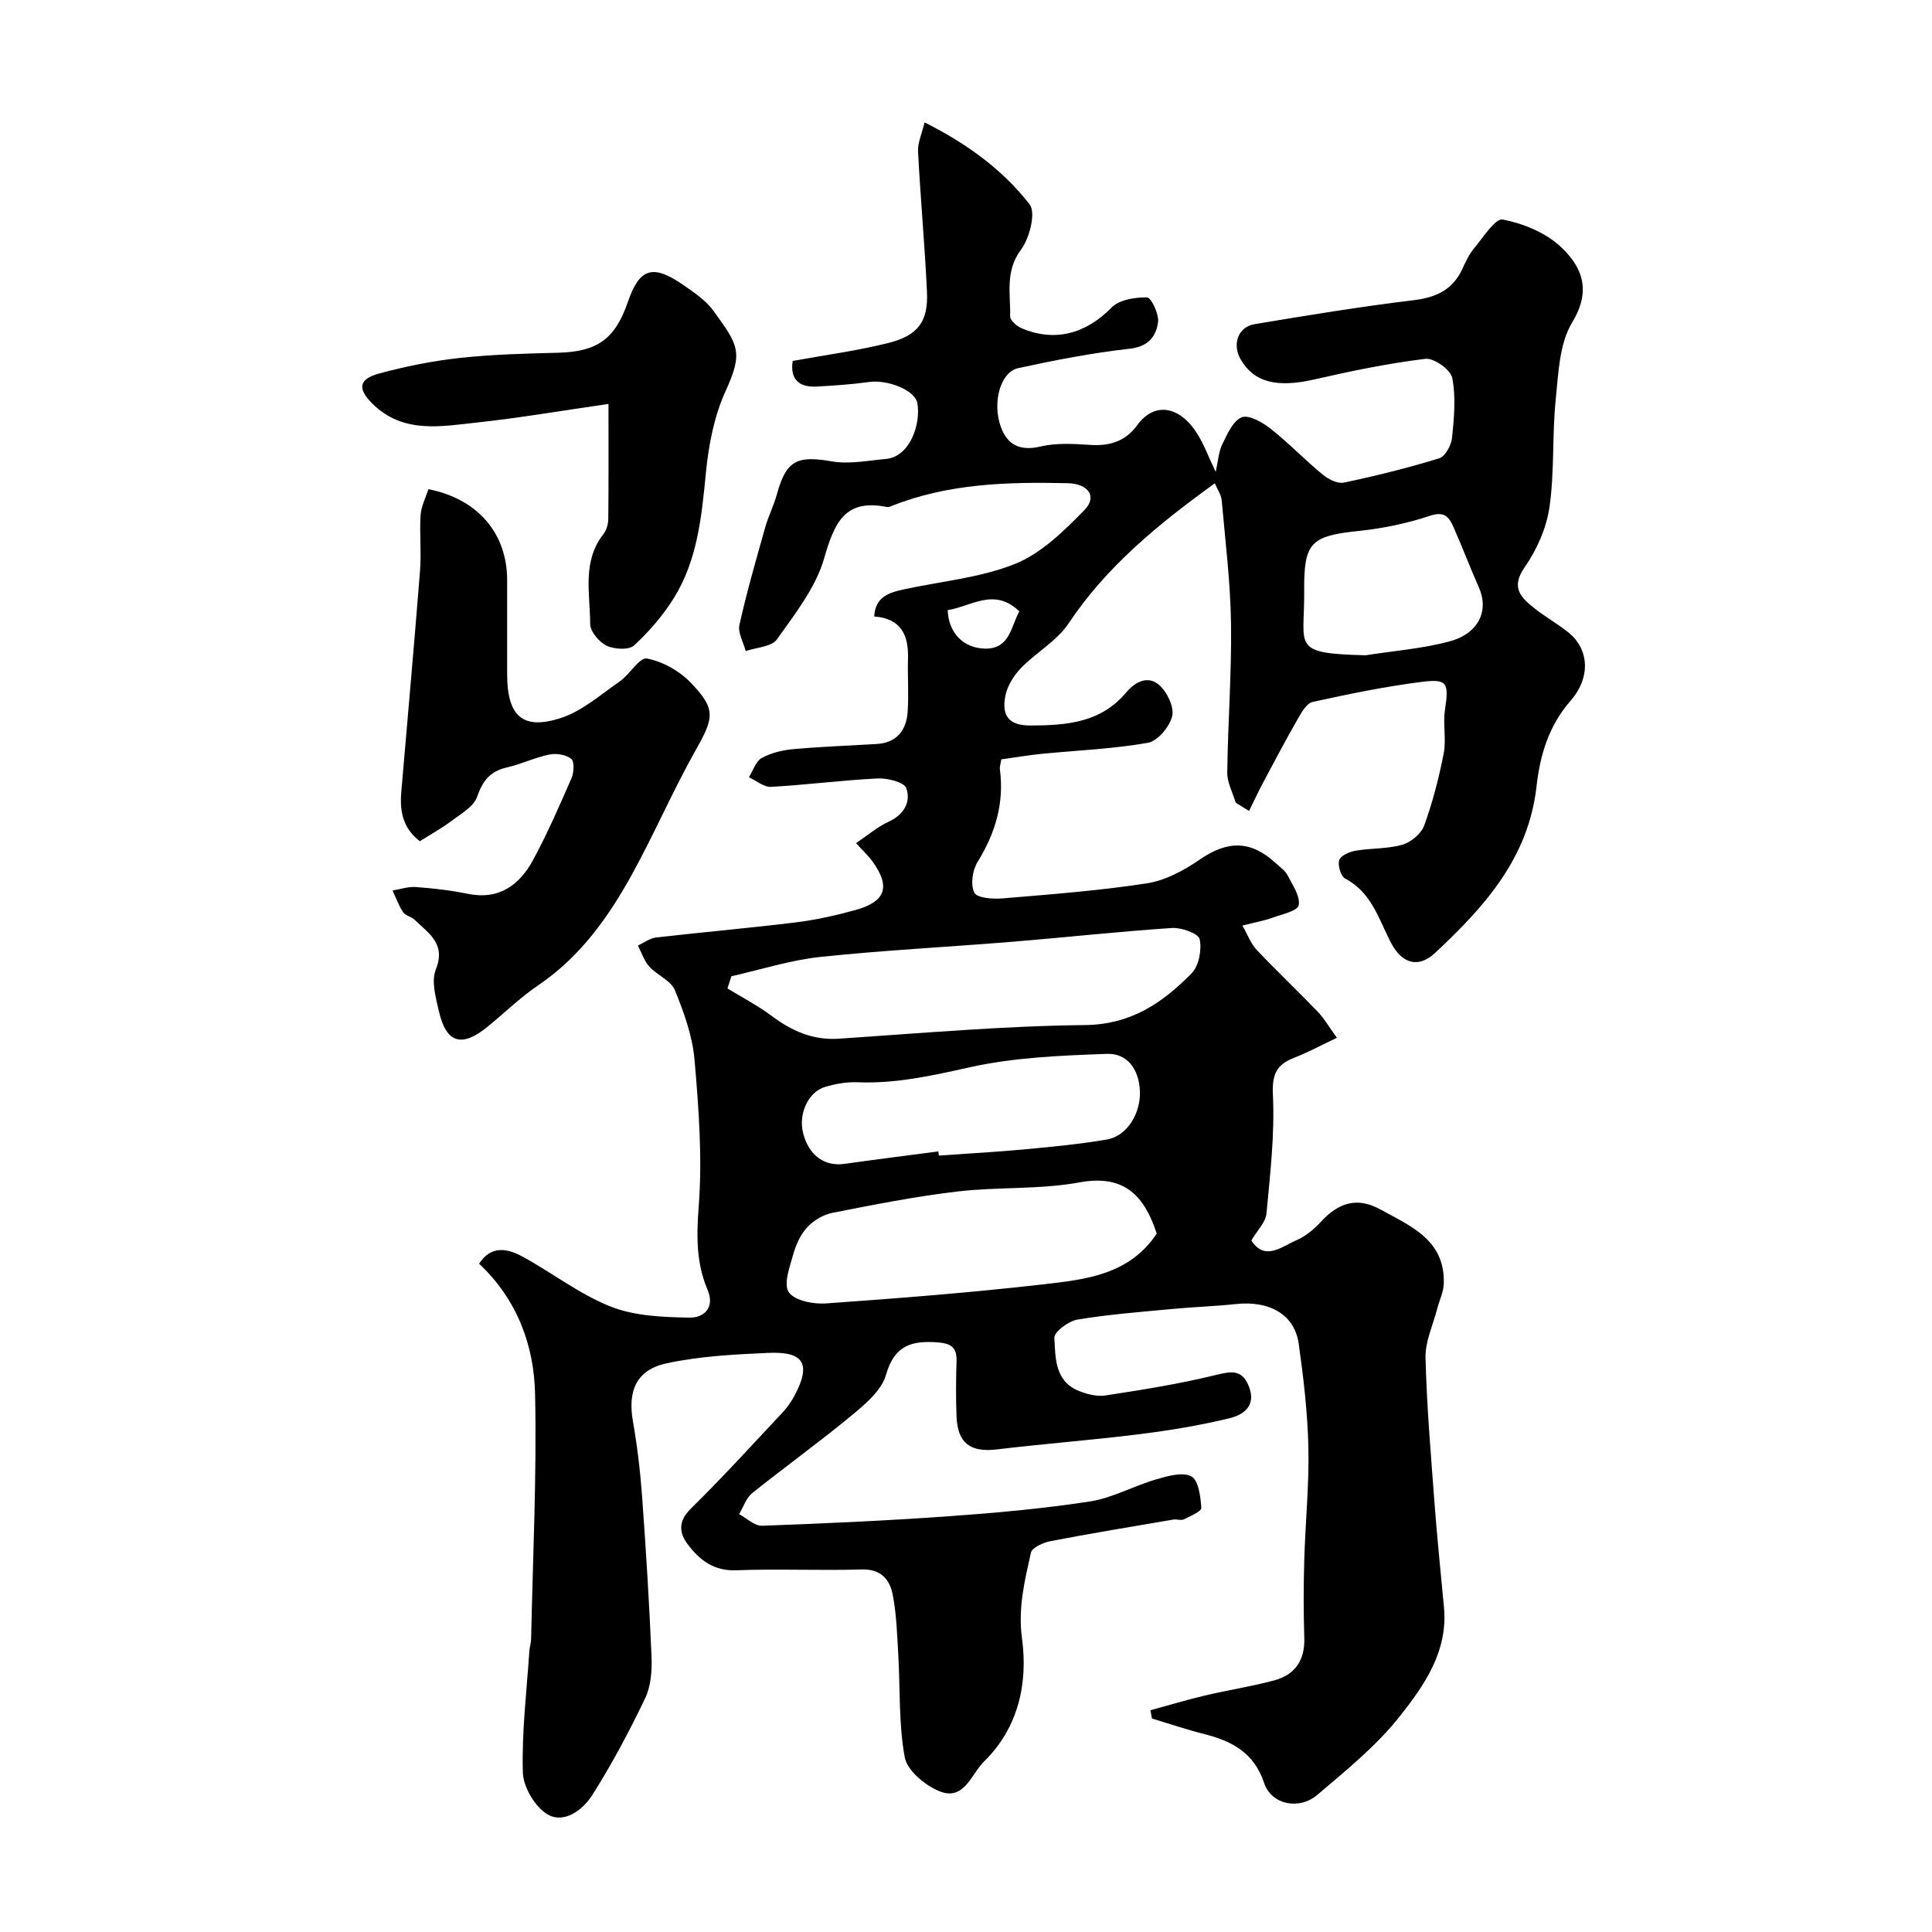
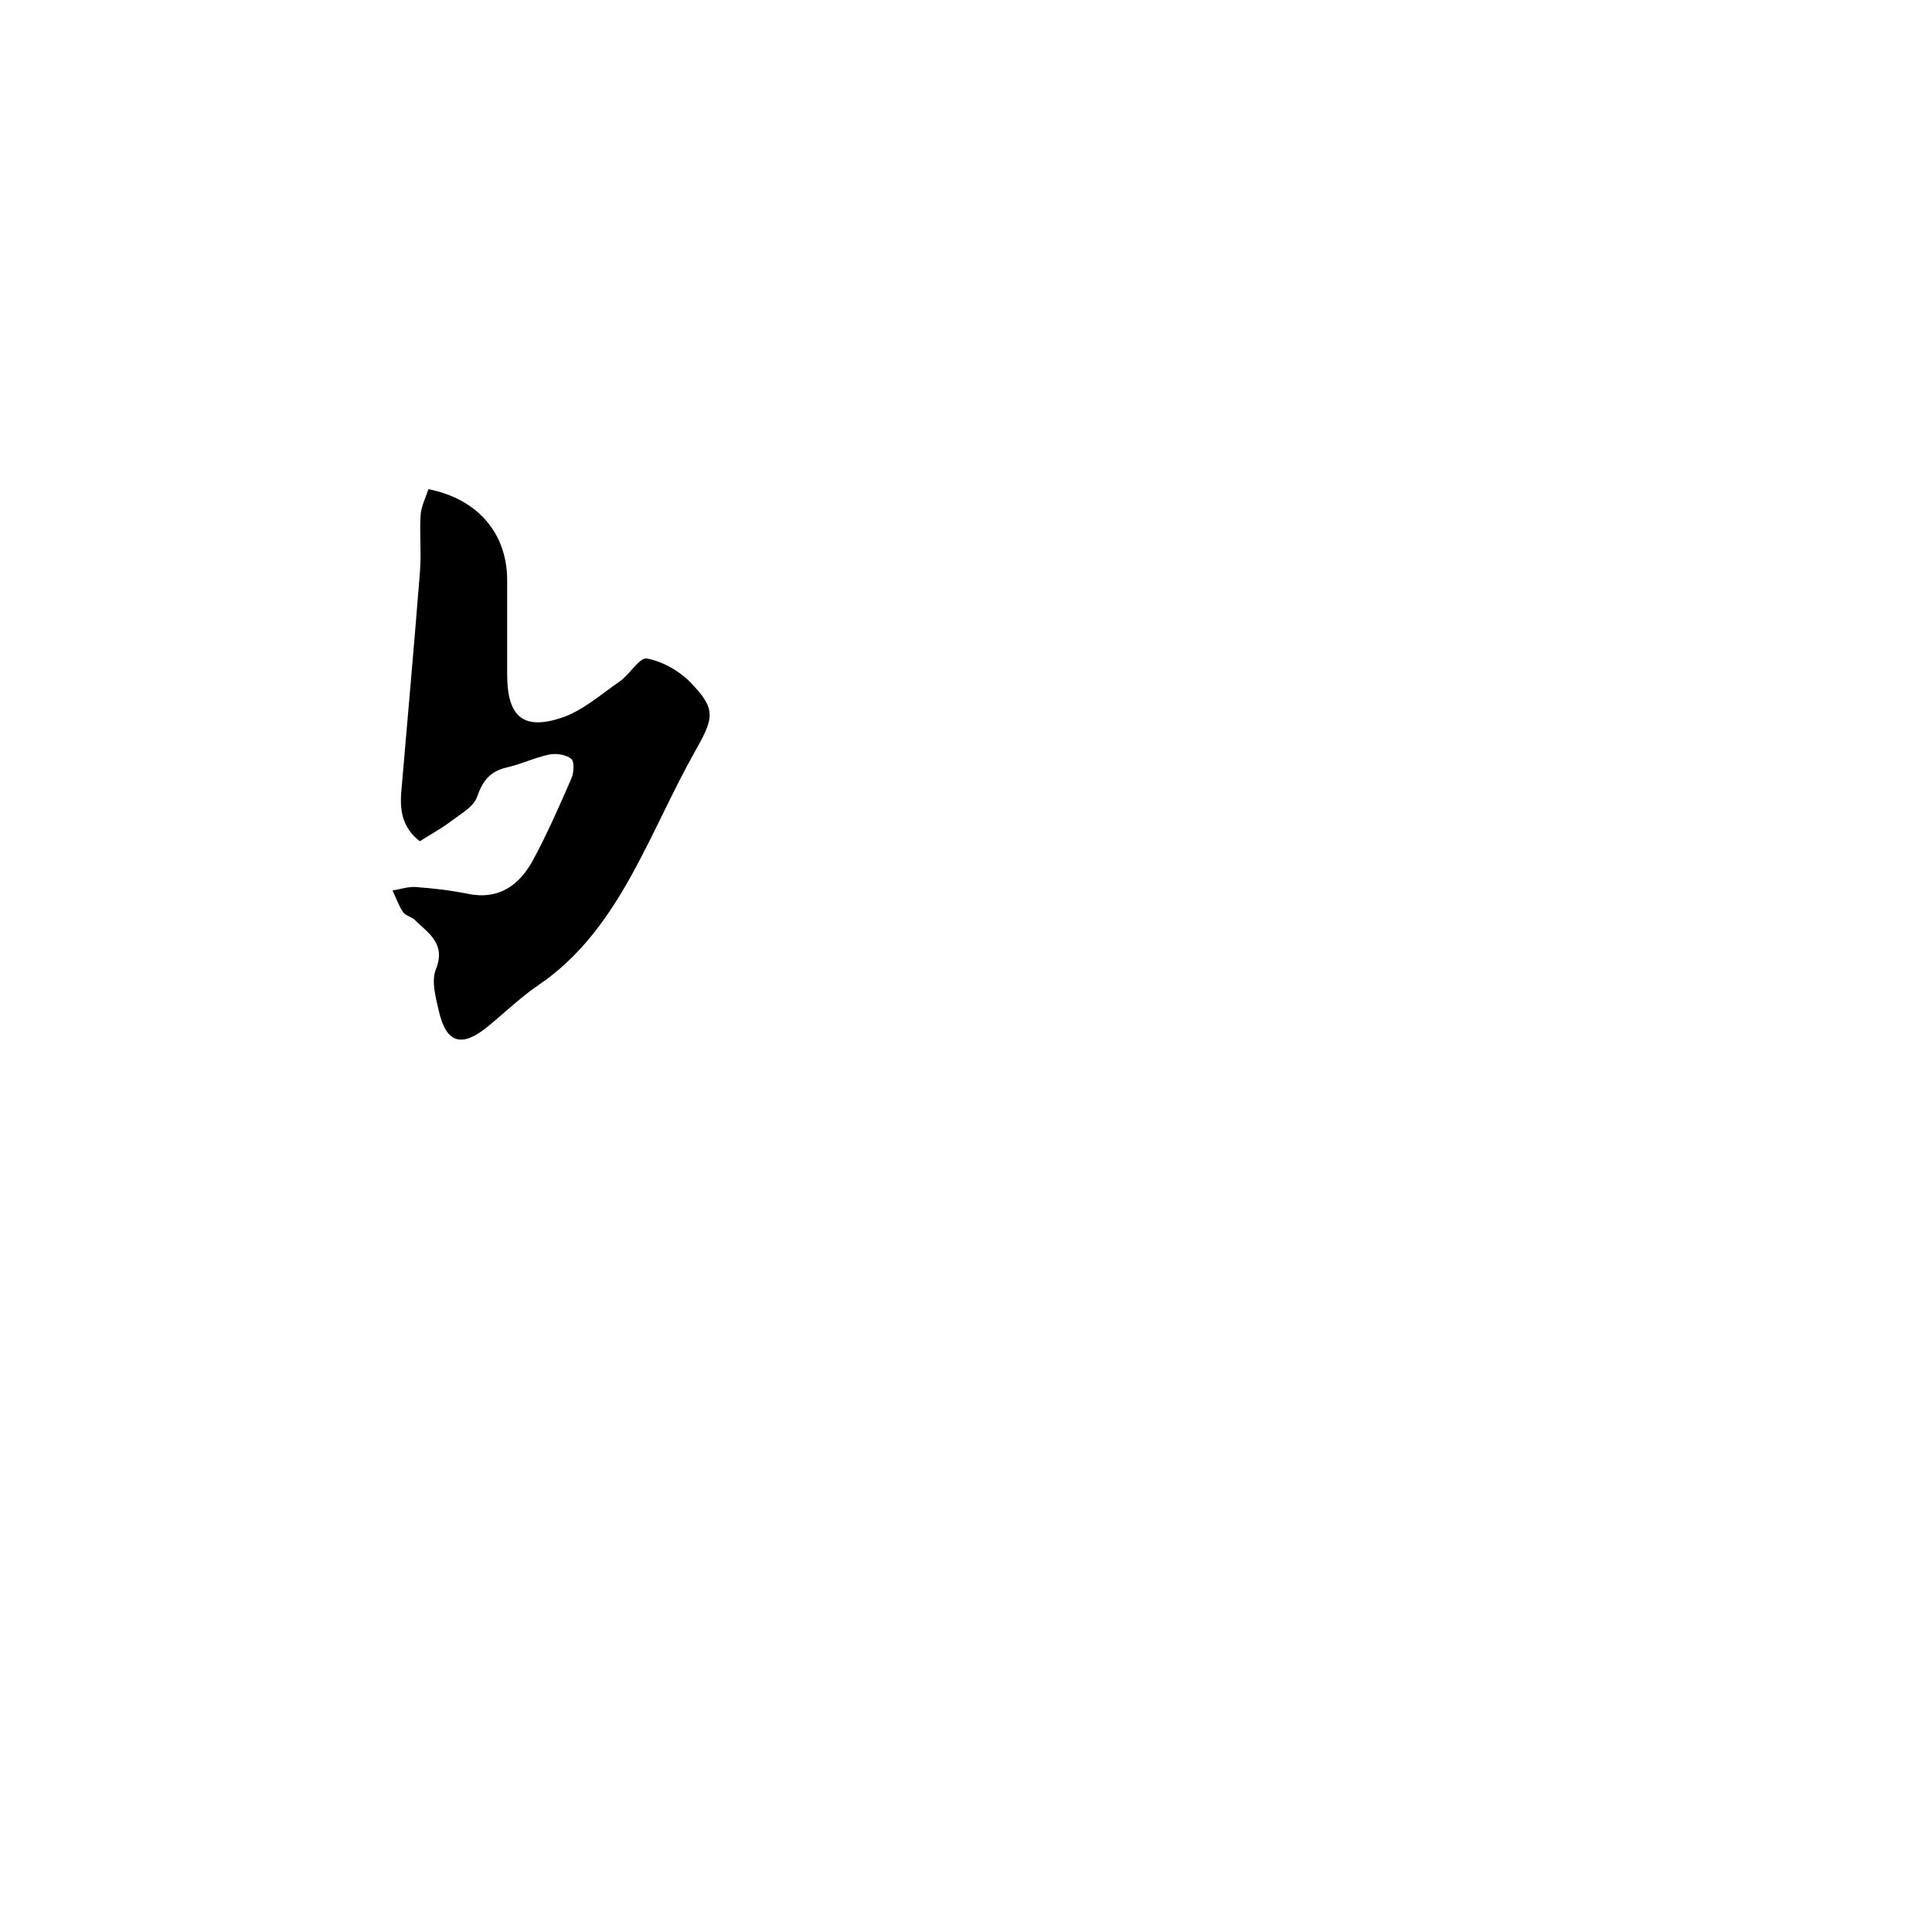
<svg xmlns="http://www.w3.org/2000/svg" enable-background="new 0 0 400 400" viewBox="0 0 400 400">
  <g fill="#010000">
-     <path d="m238.18 354.09c3.78-1.03 7.53-2.16 11.34-3.06 4.74-1.12 9.58-1.86 14.28-3.12 4.34-1.16 6.39-4.18 6.24-8.83-.17-5.33-.16-10.67-.01-16 .22-7.76 1.02-15.53.86-23.27-.15-7.21-1-14.43-2-21.58-.86-6.06-6-8.99-13.03-8.24-4.42.47-8.87.61-13.29 1.03-6.52.62-13.07 1.11-19.52 2.19-1.84.31-4.83 2.56-4.76 3.77.24 4.06.06 8.88 4.9 10.92 1.75.74 3.89 1.29 5.71 1.01 7.55-1.15 15.11-2.36 22.52-4.16 3.31-.8 5.72-1.44 7.18 2.37 1.54 4.02-1.24 5.84-4.07 6.52-6.16 1.49-12.46 2.53-18.76 3.31-9.75 1.22-19.55 1.95-29.31 3.13-5.52.66-8.2-1.23-8.42-6.81-.15-3.83-.12-7.67 0-11.5.08-2.82-1.17-3.63-3.88-3.84-5.36-.41-8.97.56-10.71 6.68-.91 3.22-4.23 6.05-7.04 8.37-6.74 5.58-13.86 10.69-20.69 16.17-1.25 1-1.81 2.87-2.69 4.34 1.58.84 3.19 2.45 4.74 2.4 12.87-.46 25.75-1.05 38.6-1.96 9.79-.7 19.6-1.58 29.3-3.07 4.66-.72 9.03-3.21 13.63-4.55 2.39-.7 5.5-1.61 7.35-.64 1.48.77 1.92 4.21 2.07 6.52.05.72-2.27 1.72-3.61 2.37-.59.29-1.47-.07-2.19.05-8.5 1.45-17 2.85-25.47 4.48-1.48.29-3.77 1.32-4.01 2.38-1.29 5.82-2.71 11.41-1.84 17.81 1.23 9.14-.7 18.39-7.84 25.39-2.72 2.67-4.15 8.36-9.4 6.13-2.91-1.23-6.53-4.25-7.04-6.97-1.28-6.92-.93-14.14-1.34-21.24-.24-4.1-.36-8.25-1.12-12.27-.6-3.22-2.38-5.51-6.47-5.38-8.66.26-17.34-.16-25.99.17-4.64.18-7.56-2.14-9.99-5.35-1.81-2.39-2.05-4.78.61-7.4 6.5-6.39 12.64-13.14 18.88-19.79 1-1.06 1.89-2.28 2.57-3.56 3.51-6.58 2.04-9.25-5.4-8.91-7.03.31-14.17.68-21.02 2.15-6.31 1.35-8.11 5.7-7.01 12.01.9 5.15 1.52 10.37 1.9 15.58.8 11.02 1.49 22.06 1.95 33.1.12 2.89-.11 6.14-1.32 8.67-3.29 6.88-6.89 13.65-10.98 20.09-1.9 3-5.77 5.93-9.17 3.98-2.61-1.5-5.08-5.66-5.17-8.7-.24-8.37.79-16.78 1.35-25.17.05-.81.34-1.62.36-2.43.35-16.93 1.19-33.88.82-50.8-.22-10.08-3.71-19.53-11.59-26.95 2.54-3.89 5.91-3.13 8.98-1.47 6.16 3.35 11.83 7.81 18.28 10.36 4.99 1.97 10.85 2.18 16.34 2.28 2.78.05 5.34-1.92 3.69-5.8-2.36-5.55-2.28-11.14-1.82-17.22.77-10.03.01-20.24-.86-30.31-.42-4.92-2.18-9.84-4.07-14.45-.82-2.01-3.67-3.1-5.29-4.89-1.08-1.2-1.6-2.89-2.37-4.36 1.25-.58 2.45-1.52 3.75-1.67 9.61-1.11 19.25-1.94 28.86-3.12 4.17-.51 8.32-1.44 12.37-2.55 6.37-1.75 7.38-4.85 3.55-10.14-.77-1.06-1.76-1.96-3.36-3.73 2.4-1.61 4.41-3.36 6.74-4.43 3.2-1.47 4.65-4.11 3.66-6.94-.43-1.25-3.89-2.12-5.92-2.02-7.37.36-14.71 1.33-22.08 1.74-1.49.08-3.06-1.29-4.59-1.99.86-1.36 1.41-3.28 2.64-3.97 1.91-1.07 4.27-1.64 6.48-1.84 5.75-.52 11.53-.73 17.3-1.07 4.14-.24 6.16-2.77 6.44-6.59.27-3.65-.03-7.33.08-10.99.16-4.91-1.38-8.41-6.99-8.82.18-3.96 2.96-4.92 5.91-5.57 7.78-1.71 15.96-2.4 23.24-5.32 5.43-2.18 10.12-6.81 14.35-11.13 2.76-2.81.82-5.48-3.46-5.58-12.38-.28-24.68.04-36.42 4.71-.3.12-.66.29-.95.23-8.78-1.81-10.93 3.3-13.04 10.62-1.74 6.05-6.02 11.49-9.78 16.78-1.1 1.55-4.25 1.65-6.46 2.42-.47-1.82-1.66-3.8-1.3-5.43 1.51-6.79 3.45-13.49 5.34-20.19.66-2.34 1.79-4.54 2.43-6.88 1.91-6.97 4.16-8.03 11.33-6.78 3.58.63 7.44-.16 11.16-.49 5.22-.45 7.34-7.54 6.57-11.6-.5-2.66-6.15-4.89-10.02-4.34-3.57.5-7.18.74-10.78.94-3.79.21-5.57-1.58-5-5.3 6.68-1.22 13.31-2.1 19.77-3.71 6.21-1.55 8.31-4.47 8.03-10.58-.45-9.7-1.35-19.38-1.85-29.09-.09-1.78.78-3.6 1.36-6.01 8.92 4.48 16.2 9.86 21.74 16.97 1.34 1.72 0 6.99-1.78 9.37-3.35 4.49-2.14 9.17-2.25 13.83-.02.83 1.42 2.05 2.44 2.48 6.94 2.91 13.31 1.03 18.54-4.3 1.61-1.64 4.88-2.17 7.37-2.11.86.02 2.51 3.49 2.27 5.16-.41 2.92-2.02 5.03-5.86 5.46-7.75.86-15.46 2.36-23.09 4.02-3.68.8-5.47 7.14-3.55 12.29 1.35 3.61 3.97 4.93 8.14 3.94 3.32-.79 6.96-.56 10.43-.33 3.98.26 7.26-.83 9.57-4.03 3.74-5.17 8.98-3.8 12.4 1.58 1.47 2.31 2.42 4.95 3.9 8.04.5-2.24.59-4.15 1.36-5.72 1.02-2.09 2.2-4.86 4.02-5.59 1.47-.59 4.28 1.02 5.96 2.34 3.75 2.96 7.08 6.44 10.77 9.49 1.18.97 3.1 1.96 4.42 1.69 6.65-1.4 13.27-3.04 19.77-5.04 1.23-.38 2.47-2.71 2.63-4.24.42-4.12.82-8.41.04-12.41-.33-1.69-3.8-4.15-5.55-3.94-7.73.94-15.4 2.53-23.01 4.27-7.68 1.76-12.49.65-15.26-4.18-1.77-3.08-.54-6.69 2.87-7.26 10.94-1.83 21.9-3.63 32.91-4.96 4.69-.57 8.12-2.13 10.13-6.48.68-1.47 1.38-3.01 2.41-4.24 1.88-2.24 4.4-6.29 5.96-5.99 4.25.82 8.88 2.72 12.01 5.65 4.36 4.08 6.43 8.96 2.39 15.59-2.7 4.43-2.88 10.61-3.44 16.08-.75 7.38-.23 14.92-1.29 22.24-.63 4.33-2.61 8.81-5.13 12.42-2.98 4.27-.74 6.31 2.06 8.54 2.29 1.83 4.92 3.25 7.17 5.12 3.96 3.29 4.58 9.04.27 13.99-4.59 5.27-6.33 11.36-7.05 17.74-1.67 14.87-10.83 24.98-21.01 34.48-3.46 3.23-6.85 2.2-9.08-2.04-2.56-4.86-4-10.47-9.51-13.35-.91-.48-1.59-2.72-1.26-3.81.28-.93 2.1-1.75 3.36-1.96 3.22-.56 6.62-.36 9.73-1.25 1.79-.52 3.91-2.29 4.52-3.99 1.75-4.83 3.05-9.86 4.03-14.91.56-2.89-.18-6.03.26-8.96.83-5.62.57-6.53-4.77-5.86-7.59.96-15.12 2.51-22.61 4.16-1.25.27-2.33 2.18-3.11 3.55-2.52 4.39-4.88 8.88-7.26 13.35-.99 1.86-1.87 3.77-2.8 5.67-.92-.57-1.85-1.14-2.77-1.71-.61-2.09-1.78-4.18-1.75-6.25.13-10.27.92-20.53.78-30.79-.12-8.52-1.17-17.04-1.93-25.55-.11-1.19-.92-2.32-1.43-3.54-11.59 8.4-22.36 17.13-30.28 29.02-2.43 3.65-6.73 6-9.86 9.25-1.5 1.56-2.85 3.73-3.24 5.82-.69 3.71.41 6.08 5.22 6.06 7.49-.03 14.54-.57 19.76-6.79 1.95-2.31 4.56-3.61 6.86-1.62 1.65 1.43 3.16 4.55 2.72 6.45-.51 2.19-3 5.18-5.03 5.54-7.25 1.28-14.68 1.56-22.04 2.29-2.75.27-5.47.75-8.31 1.14-.12.84-.37 1.5-.29 2.11.92 6.99-.96 13.2-4.64 19.15-1.05 1.71-1.49 4.74-.64 6.35.59 1.13 3.86 1.34 5.87 1.17 9.97-.84 19.98-1.59 29.86-3.12 3.82-.59 7.67-2.68 10.93-4.92 5.77-3.97 10.55-4.03 15.77.78.86.79 1.91 1.51 2.42 2.5 1.03 2 2.64 4.33 2.29 6.18-.23 1.19-3.52 1.89-5.51 2.61-1.67.6-3.44.91-6.15 1.6 1.13 1.96 1.76 3.76 2.96 5.03 4.12 4.36 8.49 8.48 12.64 12.8 1.32 1.37 2.29 3.09 3.97 5.4-3.29 1.56-5.95 3.01-8.76 4.1-3.69 1.42-4.7 3.38-4.49 7.71.4 8.16-.57 16.4-1.33 24.58-.17 1.79-1.87 3.43-3.13 5.58 2.79 4.33 6.24 1.28 9.31-.04 1.9-.82 3.66-2.27 5.08-3.82 3.55-3.88 7.43-5.27 12.3-2.58 6.32 3.49 13.45 6.33 13.15 15.38-.06 1.73-.9 3.42-1.35 5.15-.87 3.39-2.51 6.8-2.43 10.17.25 10.04 1.11 20.08 1.86 30.1.54 7.21 1.29 14.4 1.96 21.6.86 9.11-4.1 16.17-9.18 22.59-4.82 6.09-11.06 11.14-17.03 16.22-3.8 3.23-9.53 2.03-11.02-2.44-2.11-6.34-6.72-8.71-12.51-10.17-3.62-.91-7.16-2.12-10.73-3.2-.09-.59-.2-1.15-.31-1.7zm-86.75-151.97c-.27.84-.55 1.69-.82 2.53 3.03 1.85 6.21 3.49 9.04 5.6 4.22 3.16 8.58 5.17 14.06 4.8 16.96-1.13 33.92-2.64 50.9-2.82 9.56-.1 16.11-4.61 22.11-10.73 1.51-1.54 2.13-4.89 1.65-7.07-.26-1.17-3.78-2.43-5.73-2.3-10.98.73-21.93 1.94-32.9 2.84-13.29 1.09-26.62 1.75-39.87 3.15-6.23.66-12.3 2.62-18.44 4zm88.06 53.28c-2.53-7.69-6.57-12.33-15.99-10.6-8.27 1.52-16.91.9-25.3 1.89-8.67 1.02-17.27 2.73-25.84 4.41-1.88.37-3.87 1.55-5.19 2.95-1.38 1.47-2.35 3.55-2.9 5.52-.74 2.64-2.1 6.25-.97 7.95 1.18 1.76 5.09 2.52 7.7 2.34 15.05-1.06 30.11-2.25 45.1-3.96 8.68-1 17.73-1.96 23.39-10.5zm-45.21-17.01c.03.29.07.57.1.86 5.92-.42 11.86-.74 17.77-1.29 5.7-.53 11.41-1.08 17.04-2.04 4.15-.71 7.05-5.43 6.81-10.15-.22-4.4-2.62-7.74-6.83-7.58-9.49.35-19.15.72-28.36 2.77-7.76 1.73-15.31 3.43-23.28 3.11-2.23-.09-4.58.33-6.73.97-3.51 1.05-5.53 5.63-4.52 9.57 1.17 4.58 4.4 6.93 8.52 6.36 6.48-.91 12.98-1.73 19.48-2.58zm88.46-102.72c5.79-.92 11.72-1.36 17.35-2.87 6.08-1.63 8.23-6.39 6.09-11.2-1.83-4.12-3.42-8.35-5.25-12.47-.89-2-1.8-3.36-4.81-2.36-4.74 1.58-9.76 2.63-14.74 3.15-9.96 1.03-11.46 2.33-11.36 12.44.11 11.63-2.89 12.91 12.72 13.31zm-86.53-9.35c.15 4.56 3.12 7.85 7.68 7.97 5.15.13 5.41-4.51 7.14-7.72-5.18-5.02-9.98-1-14.82-.25z" />
    <path d="m86.92 174.17c-3.64-2.81-4.17-6.4-3.83-10.31 1.3-15.21 2.67-30.42 3.87-45.65.3-3.83-.13-7.71.12-11.55.12-1.84 1.06-3.63 1.61-5.38 10.26 2.01 16.31 9.19 16.31 18.83v19.48c.01 8.6 3.13 11.62 11.02 9.1 4.46-1.42 8.32-4.86 12.3-7.62 2.07-1.44 4.1-5.01 5.61-4.73 3.21.59 6.65 2.51 8.96 4.89 5.43 5.57 4.95 7.33 1.11 14.14-4.7 8.35-8.5 17.2-13.12 25.6-4.91 8.91-10.75 17.13-19.42 23-3.78 2.56-7.08 5.82-10.64 8.7-5.25 4.25-8.43 3.28-9.94-3.26-.65-2.84-1.62-6.25-.65-8.68 2.16-5.37-1.51-7.49-4.35-10.27-.68-.67-1.92-.86-2.42-1.6-.92-1.37-1.48-2.98-2.19-4.49 1.61-.26 3.25-.84 4.83-.72 3.58.27 7.17.67 10.68 1.39 6.57 1.36 10.81-1.81 13.65-7.1 2.93-5.45 5.42-11.14 7.89-16.82.51-1.18.63-3.45-.05-4.01-1.07-.87-3.09-1.19-4.53-.89-2.99.61-5.82 1.99-8.8 2.67-3.44.79-5.01 2.73-6.16 6.08-.7 2.05-3.36 3.52-5.33 5.01-2.05 1.55-4.34 2.8-6.53 4.19z" />
-     <path d="m125.98 83.63c-9.54 1.37-18.23 2.87-26.98 3.82-7.6.82-15.54 2.45-21.92-3.9-3.11-3.09-2.82-5.07 1.45-6.23 5.48-1.48 11.11-2.61 16.75-3.22 6.72-.73 13.5-.9 20.27-1.07 8.07-.2 11.8-2.8 14.46-10.56 2.38-6.93 5.12-7.84 11.36-3.53 2.28 1.58 4.76 3.22 6.34 5.41 5.16 7.13 6.22 8.51 2.51 16.63-2.37 5.19-3.51 11.17-4.07 16.91-.88 9.01-1.73 17.96-6.57 25.82-2.25 3.65-5.15 7.02-8.3 9.92-1.08 1-4.11.81-5.71.04-1.55-.75-3.38-2.94-3.38-4.5-.02-6.29-1.71-12.93 2.76-18.61.65-.83.98-2.13.99-3.22.08-7.61.04-15.23.04-23.71z" />
  </g>
</svg>